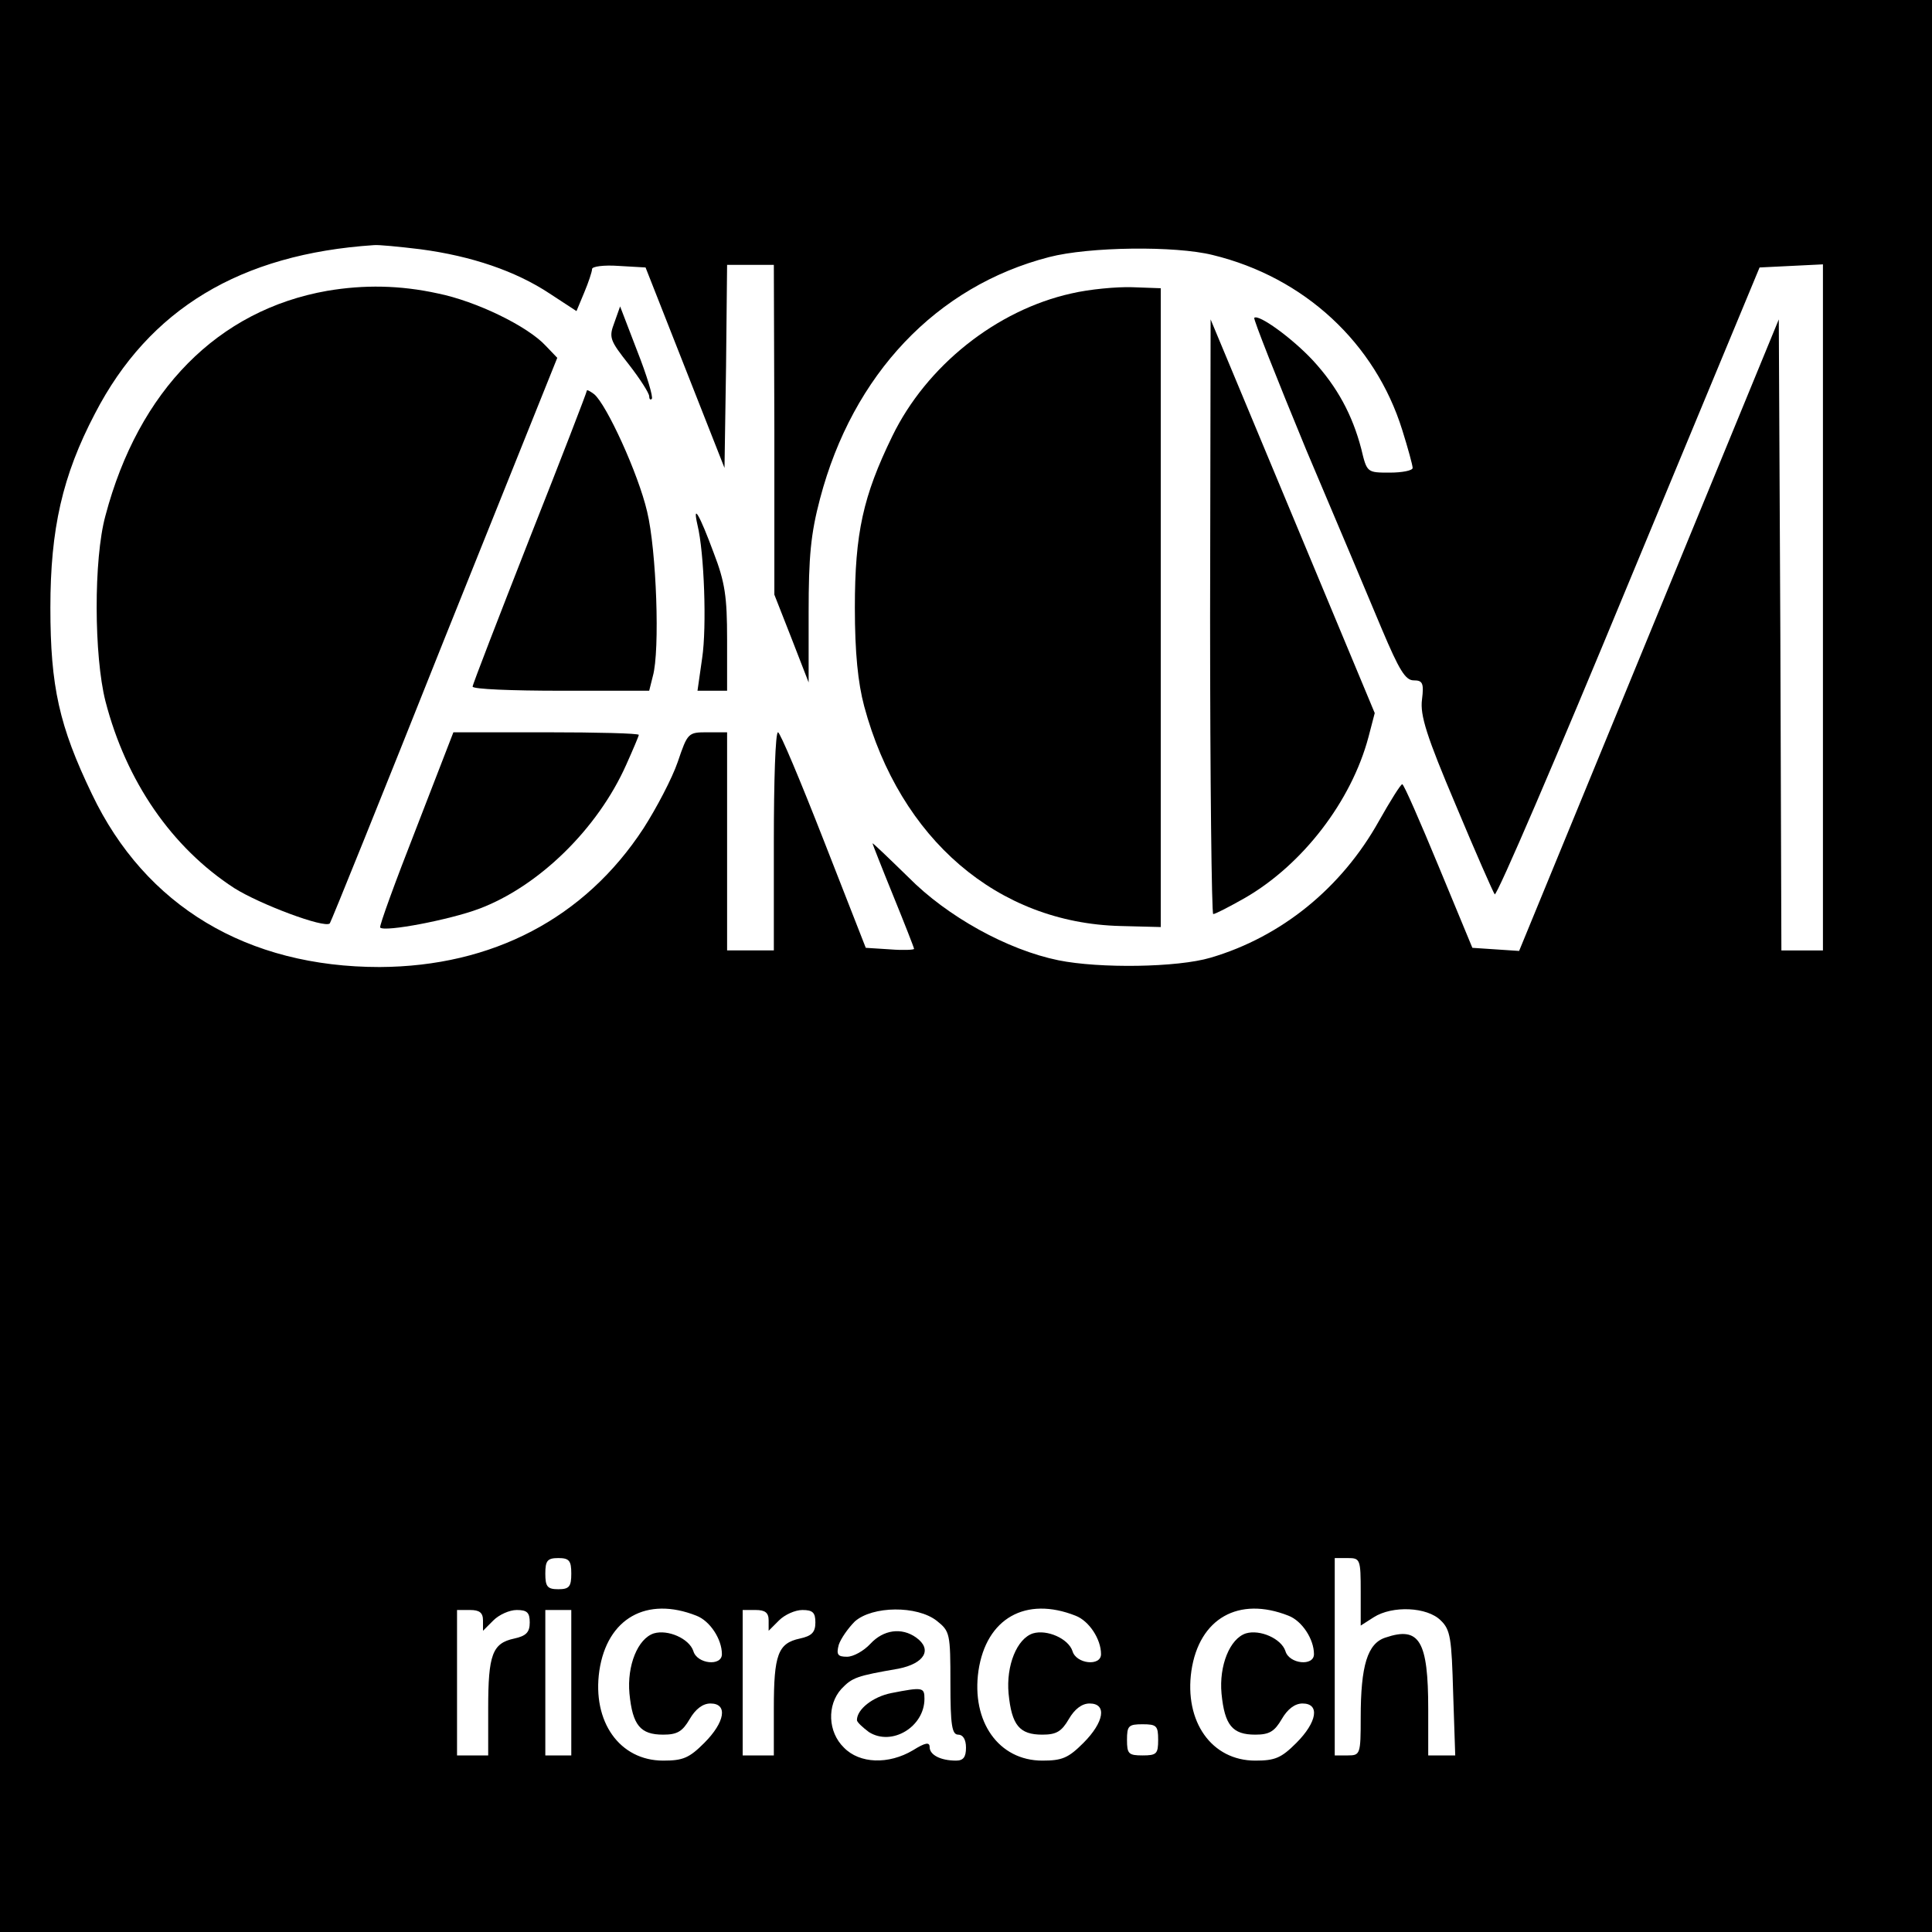
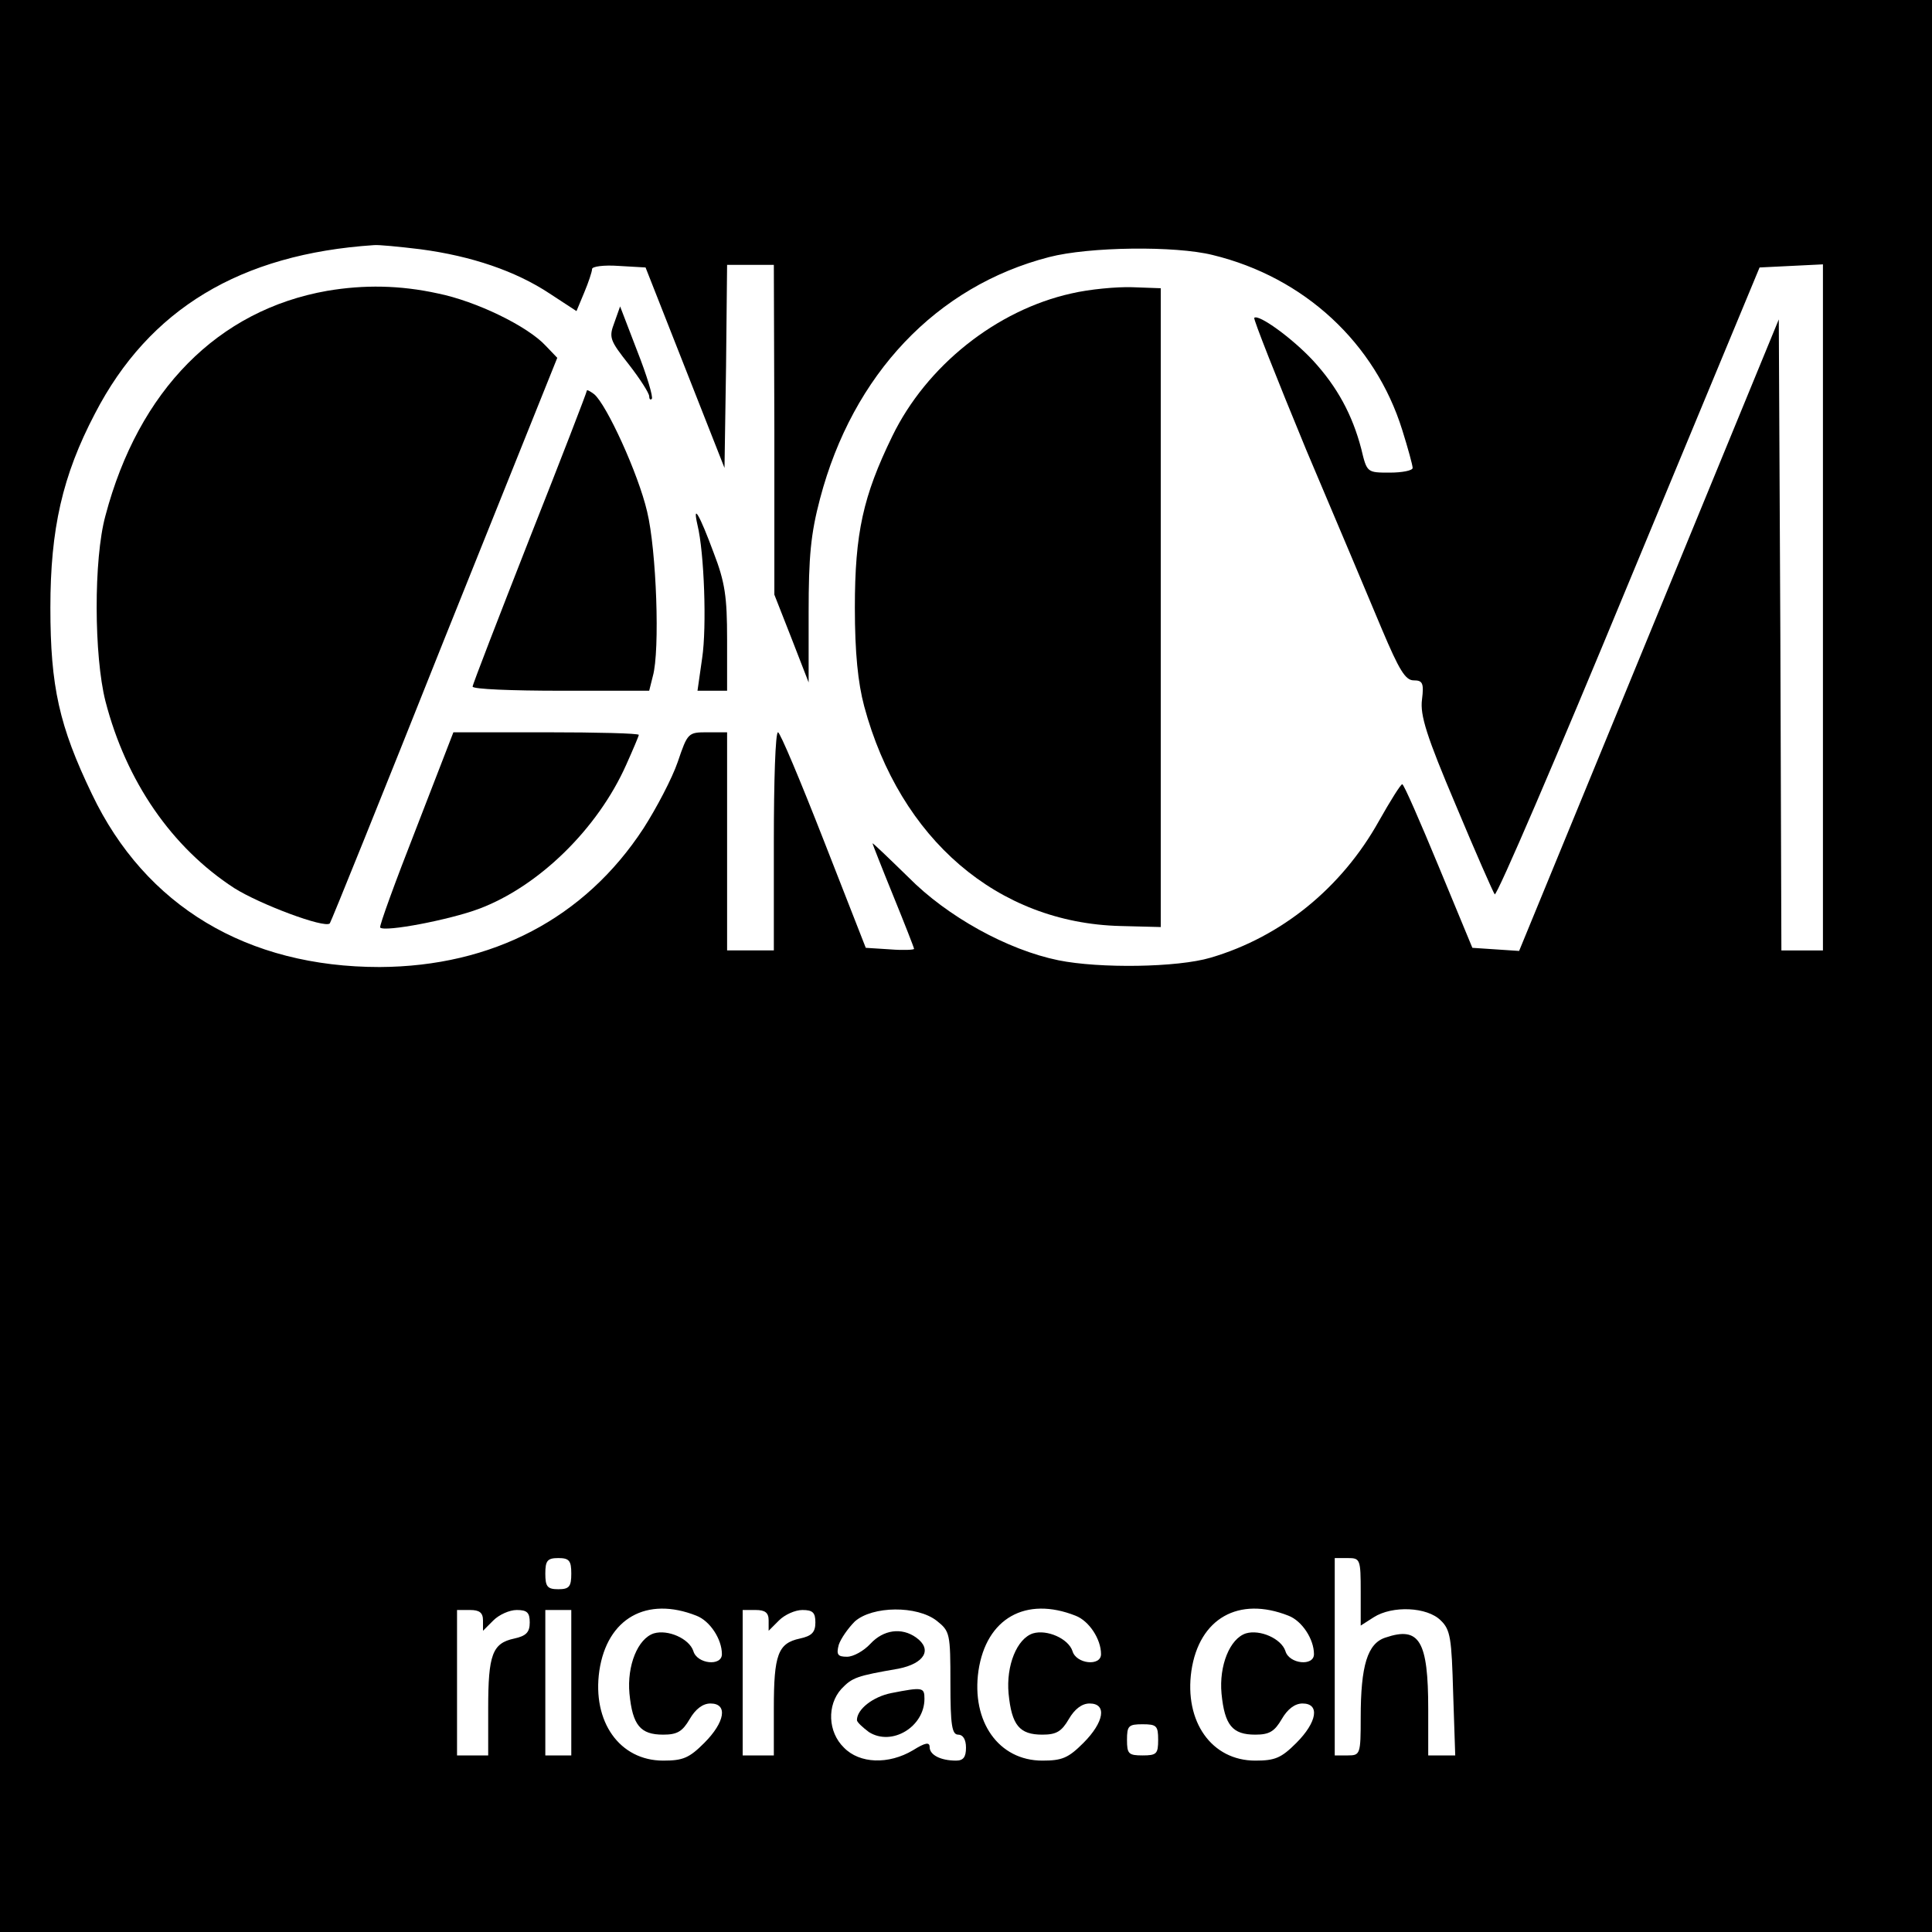
<svg xmlns="http://www.w3.org/2000/svg" version="1.0" width="372pt" height="372pt" viewBox="0 0 372 372" preserveAspectRatio="xMidYMid meet">
  <g transform="translate(0,372) scale(0.1,-0.1)" fill="#000000" stroke="none">
    <path d="M0 1860 l0 -1860 1860 0 1860 0 0 1860 0 1860 -1860 0 -1860 0 0 -1860z m810 1380 c98 -13 183 -42 248 -85 l52 -34 15 36 c8 19 15 40 15 45 0 5 23 8 51 6 l52 -3 76 -193 76 -193 3 196 2 195 45 0 45 0 1 -317 0 -318 33 -84 33 -85 0 135 c0 107 4 151 22 219 63 239 224 409 441 465 77 20 243 22 315 4 177 -43 313 -170 365 -337 11 -35 20 -68 20 -73 0 -5 -20 -9 -44 -9 -44 0 -44 0 -55 46 -17 65 -46 119 -93 170 -40 43 -105 90 -113 82 -2 -2 43 -116 100 -254 58 -137 124 -293 146 -346 33 -78 45 -98 61 -98 17 0 20 -5 16 -37 -4 -30 9 -71 65 -203 38 -91 72 -168 75 -172 4 -4 120 266 258 600 l252 607 61 3 61 3 0 -661 0 -660 -40 0 -40 0 -2 607 -3 608 -250 -608 -250 -608 -45 3 -45 3 -65 157 c-36 87 -67 158 -70 158 -3 0 -23 -32 -45 -71 -72 -129 -188 -223 -324 -263 -64 -19 -214 -21 -293 -5 -98 20 -214 84 -289 160 -38 37 -69 67 -69 65 0 -1 18 -47 40 -101 22 -54 40 -100 40 -102 0 -2 -21 -3 -46 -1 l-47 3 -81 207 c-45 115 -84 208 -88 208 -5 0 -8 -94 -8 -210 l0 -210 -45 0 -45 0 0 210 0 210 -38 0 c-37 0 -38 -1 -57 -57 -11 -32 -41 -89 -66 -128 -113 -173 -291 -266 -508 -267 -255 0 -451 117 -554 333 -63 131 -80 207 -80 359 0 151 23 254 86 374 104 201 280 307 537 324 8 1 49 -3 90 -8z m290 -2550 c0 -25 -4 -30 -25 -30 -21 0 -25 5 -25 30 0 25 4 30 25 30 21 0 25 -5 25 -30z m1520 -35 l0 -65 25 16 c36 23 103 20 129 -6 19 -18 21 -35 24 -140 l4 -120 -26 0 -26 0 0 89 c0 132 -17 160 -82 138 -35 -11 -48 -54 -48 -154 0 -71 -1 -73 -25 -73 l-25 0 0 190 0 190 25 0 c24 0 25 -2 25 -65z m-1279 -46 c26 -10 49 -45 49 -74 0 -24 -48 -19 -55 6 -8 24 -49 42 -76 34 -31 -10 -52 -62 -47 -116 6 -61 21 -79 65 -79 27 0 37 6 51 30 11 19 25 30 40 30 34 0 28 -36 -12 -76 -29 -29 -41 -34 -79 -34 -84 0 -137 75 -123 173 15 101 91 144 187 106z m730 0 c26 -10 49 -45 49 -74 0 -24 -48 -19 -55 6 -8 24 -49 42 -76 34 -31 -10 -52 -62 -47 -116 6 -61 21 -79 65 -79 27 0 37 6 51 30 11 19 25 30 40 30 34 0 28 -36 -12 -76 -29 -29 -41 -34 -79 -34 -84 0 -137 75 -123 173 15 101 91 144 187 106z m410 0 c26 -10 49 -45 49 -74 0 -24 -48 -19 -55 6 -8 24 -49 42 -76 34 -31 -10 -52 -62 -47 -116 6 -61 21 -79 65 -79 27 0 37 6 51 30 11 19 25 30 40 30 34 0 28 -36 -12 -76 -29 -29 -41 -34 -79 -34 -84 0 -137 75 -123 173 15 101 91 144 187 106z m-1551 -9 l0 -20 20 20 c11 11 31 20 45 20 20 0 25 -5 25 -24 0 -19 -7 -26 -30 -31 -42 -9 -50 -31 -50 -134 l0 -91 -30 0 -30 0 0 140 0 140 25 0 c18 0 25 -5 25 -20z m170 -120 l0 -140 -25 0 -25 0 0 140 0 140 25 0 25 0 0 -140z m380 120 l0 -20 20 20 c11 11 31 20 45 20 20 0 25 -5 25 -24 0 -19 -7 -26 -30 -31 -42 -9 -50 -31 -50 -134 l0 -91 -30 0 -30 0 0 140 0 140 25 0 c18 0 25 -5 25 -20z m324 -1 c25 -20 26 -24 26 -120 0 -81 3 -99 15 -99 9 0 15 -9 15 -25 0 -18 -5 -25 -19 -25 -30 0 -51 11 -51 26 0 10 -8 9 -32 -6 -47 -28 -103 -26 -133 5 -31 30 -33 82 -5 113 21 22 29 25 110 39 50 10 66 37 34 60 -28 20 -63 15 -88 -12 -13 -14 -33 -25 -45 -25 -18 0 -21 4 -16 23 4 12 18 32 31 45 34 30 120 31 158 1z m426 -229 c0 -27 -3 -30 -30 -30 -27 0 -30 3 -30 30 0 27 3 30 30 30 27 0 30 -3 30 -30z" />
    <path d="M630 3160 c-210 -37 -363 -191 -427 -433 -23 -84 -22 -270 0 -357 40 -155 128 -282 248 -360 49 -31 174 -78 184 -68 2 2 101 247 220 546 l218 543 -22 23 c-35 38 -134 86 -208 101 -73 16 -142 17 -213 5z" />
    <path d="M2063 3155 c-144 -32 -279 -139 -345 -275 -56 -115 -72 -186 -72 -330 0 -87 6 -145 18 -190 69 -256 257 -417 493 -423 l78 -2 0 615 0 615 -55 2 c-30 1 -83 -4 -117 -12z" />
    <path d="M1183 3099 c-11 -29 -9 -34 28 -81 21 -27 39 -55 39 -61 0 -5 2 -8 5 -5 3 3 -9 44 -28 92 l-33 86 -11 -31z" />
-     <path d="M2330 2533 c0 -315 3 -573 6 -573 4 0 31 14 61 31 111 64 205 186 238 310 l12 46 -158 379 -158 379 -1 -572z" />
    <path d="M1130 2968 c0 -3 -49 -130 -110 -284 -60 -153 -110 -282 -110 -286 0 -5 76 -8 170 -8 l170 0 7 28 c14 49 7 243 -11 317 -17 73 -78 206 -102 226 -8 6 -14 9 -14 7z" />
    <path d="M1343 2709 c13 -53 18 -196 9 -256 l-9 -63 29 0 28 0 0 99 c0 82 -4 110 -26 167 -27 73 -41 97 -31 53z" />
    <path d="M801 2124 c-40 -102 -71 -187 -69 -190 9 -9 134 15 190 36 115 43 229 154 284 278 13 29 24 55 24 57 0 3 -80 5 -178 5 l-179 0 -72 -186z" />
    <path d="M1716 460 c-35 -7 -66 -31 -66 -52 0 -4 11 -14 23 -23 44 -28 107 10 107 64 0 22 -3 23 -64 11z" />
  </g>
</svg>